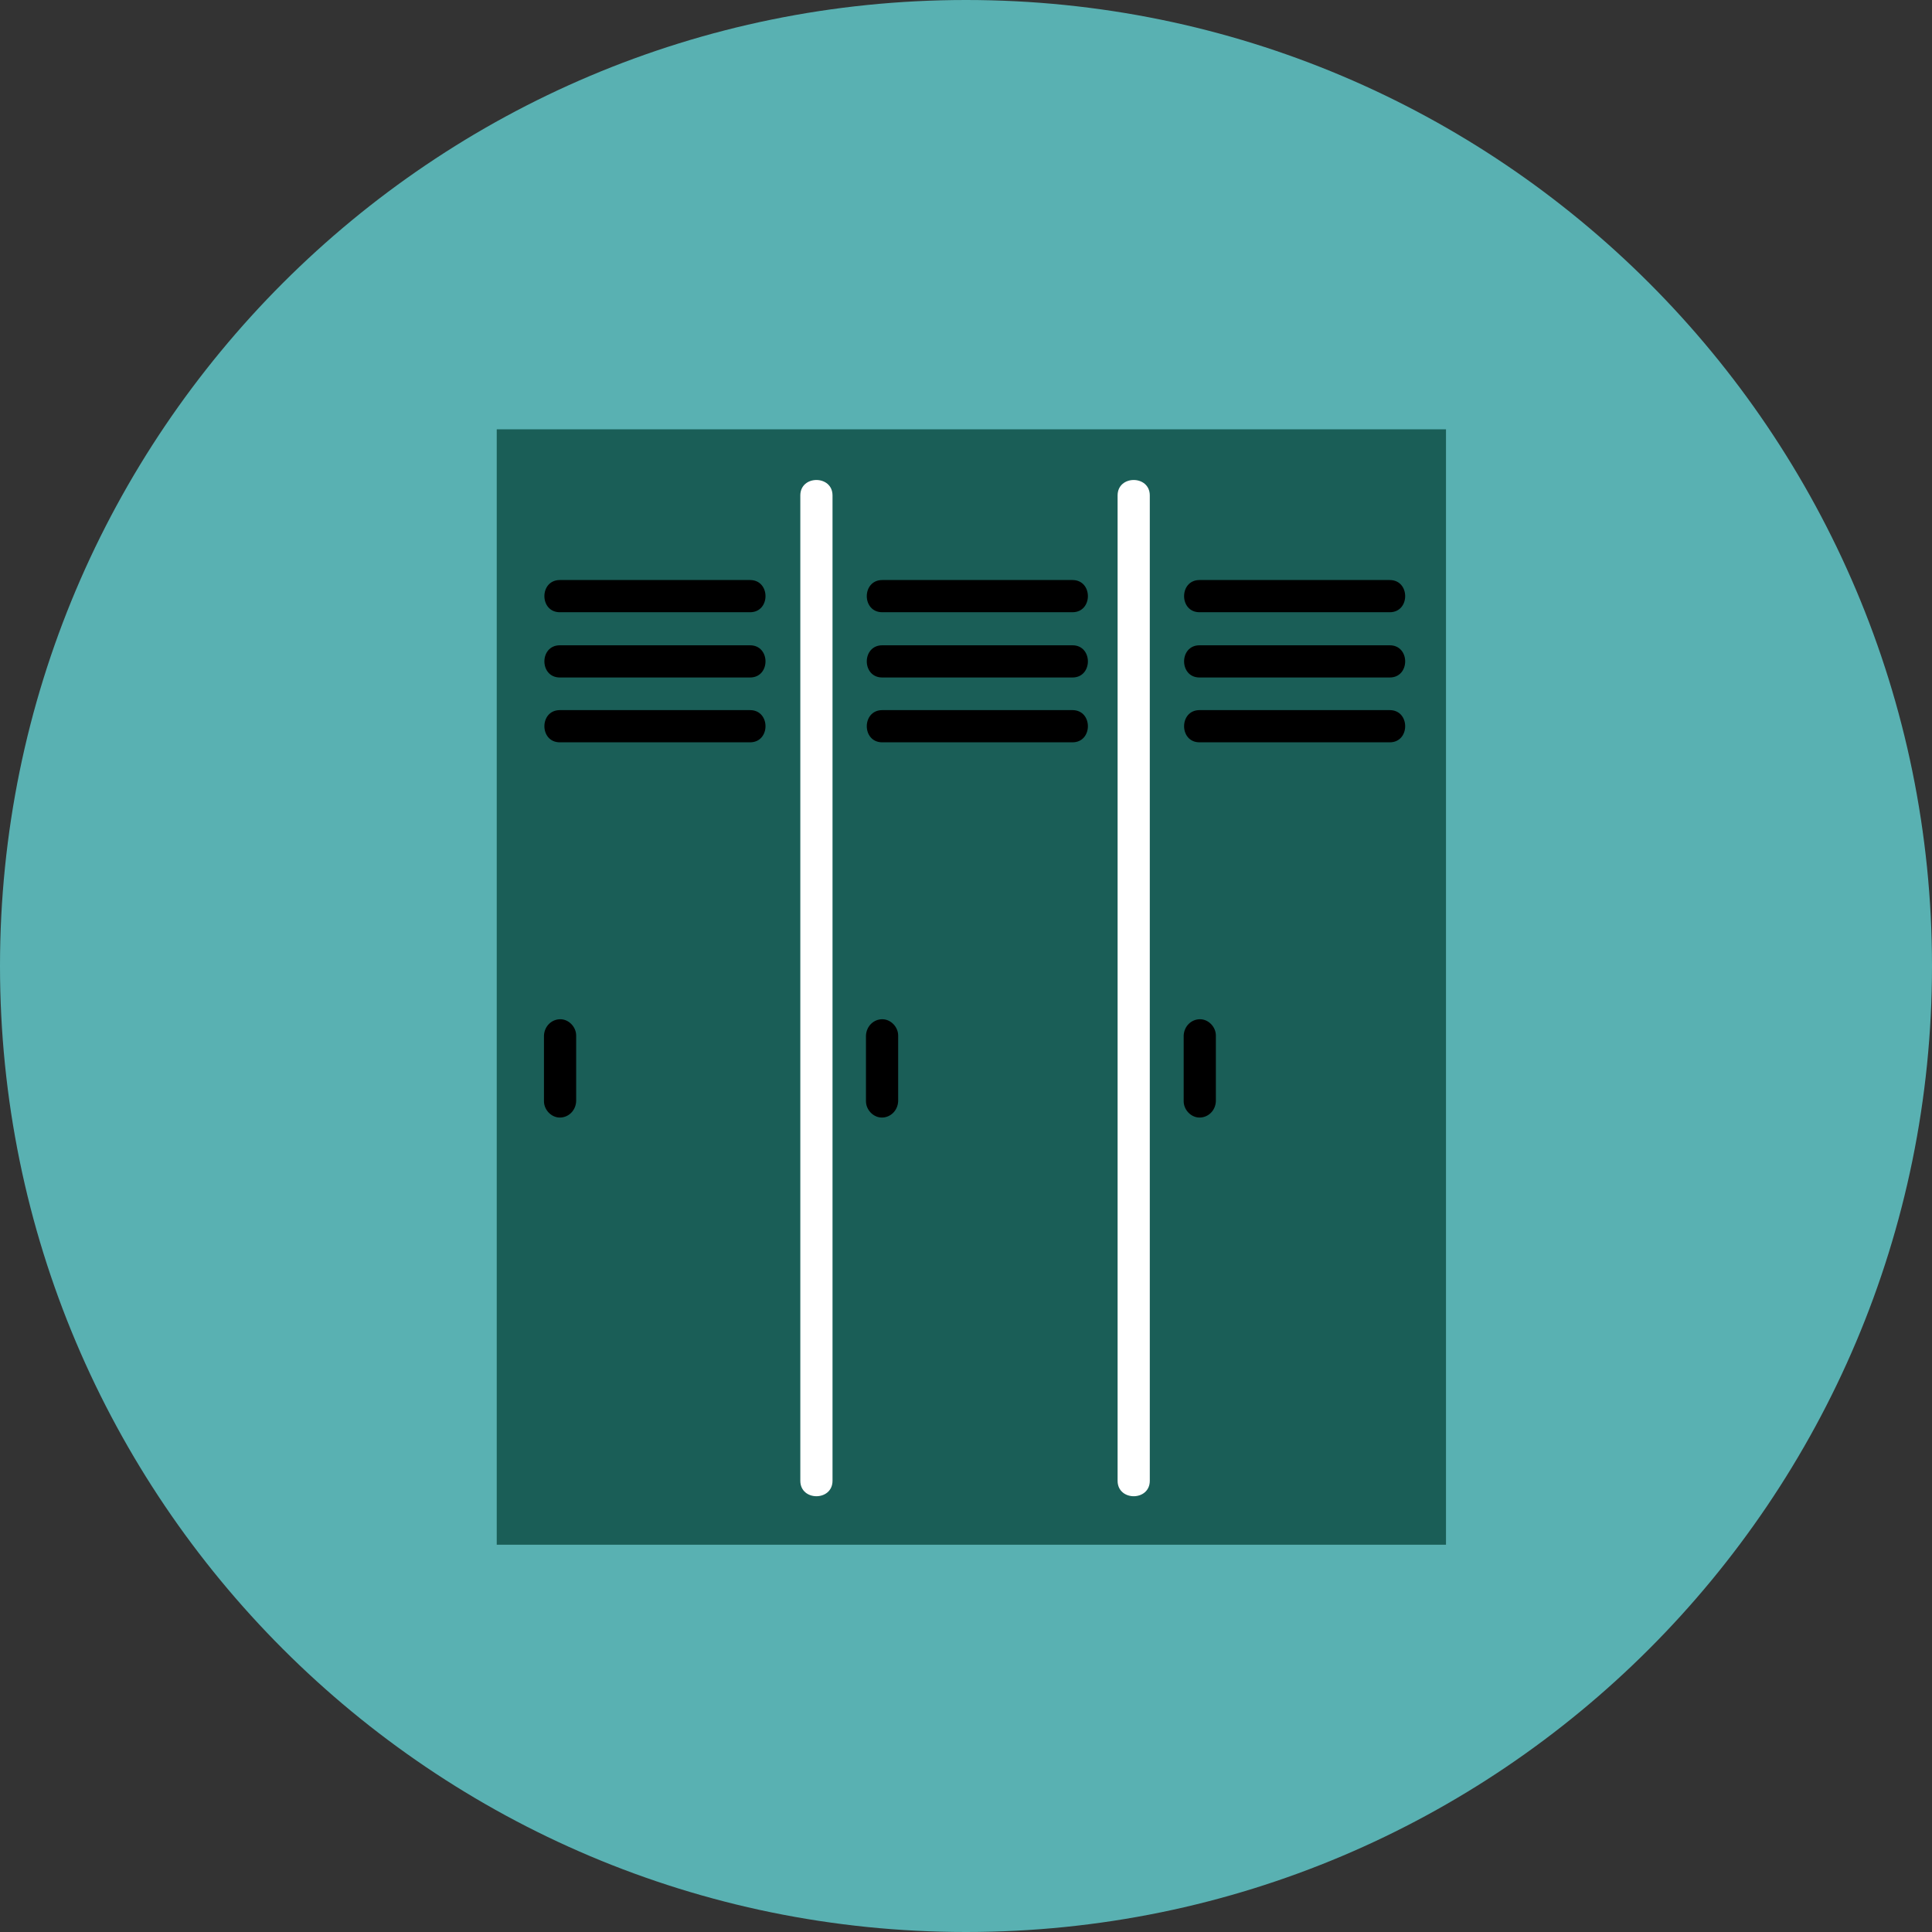
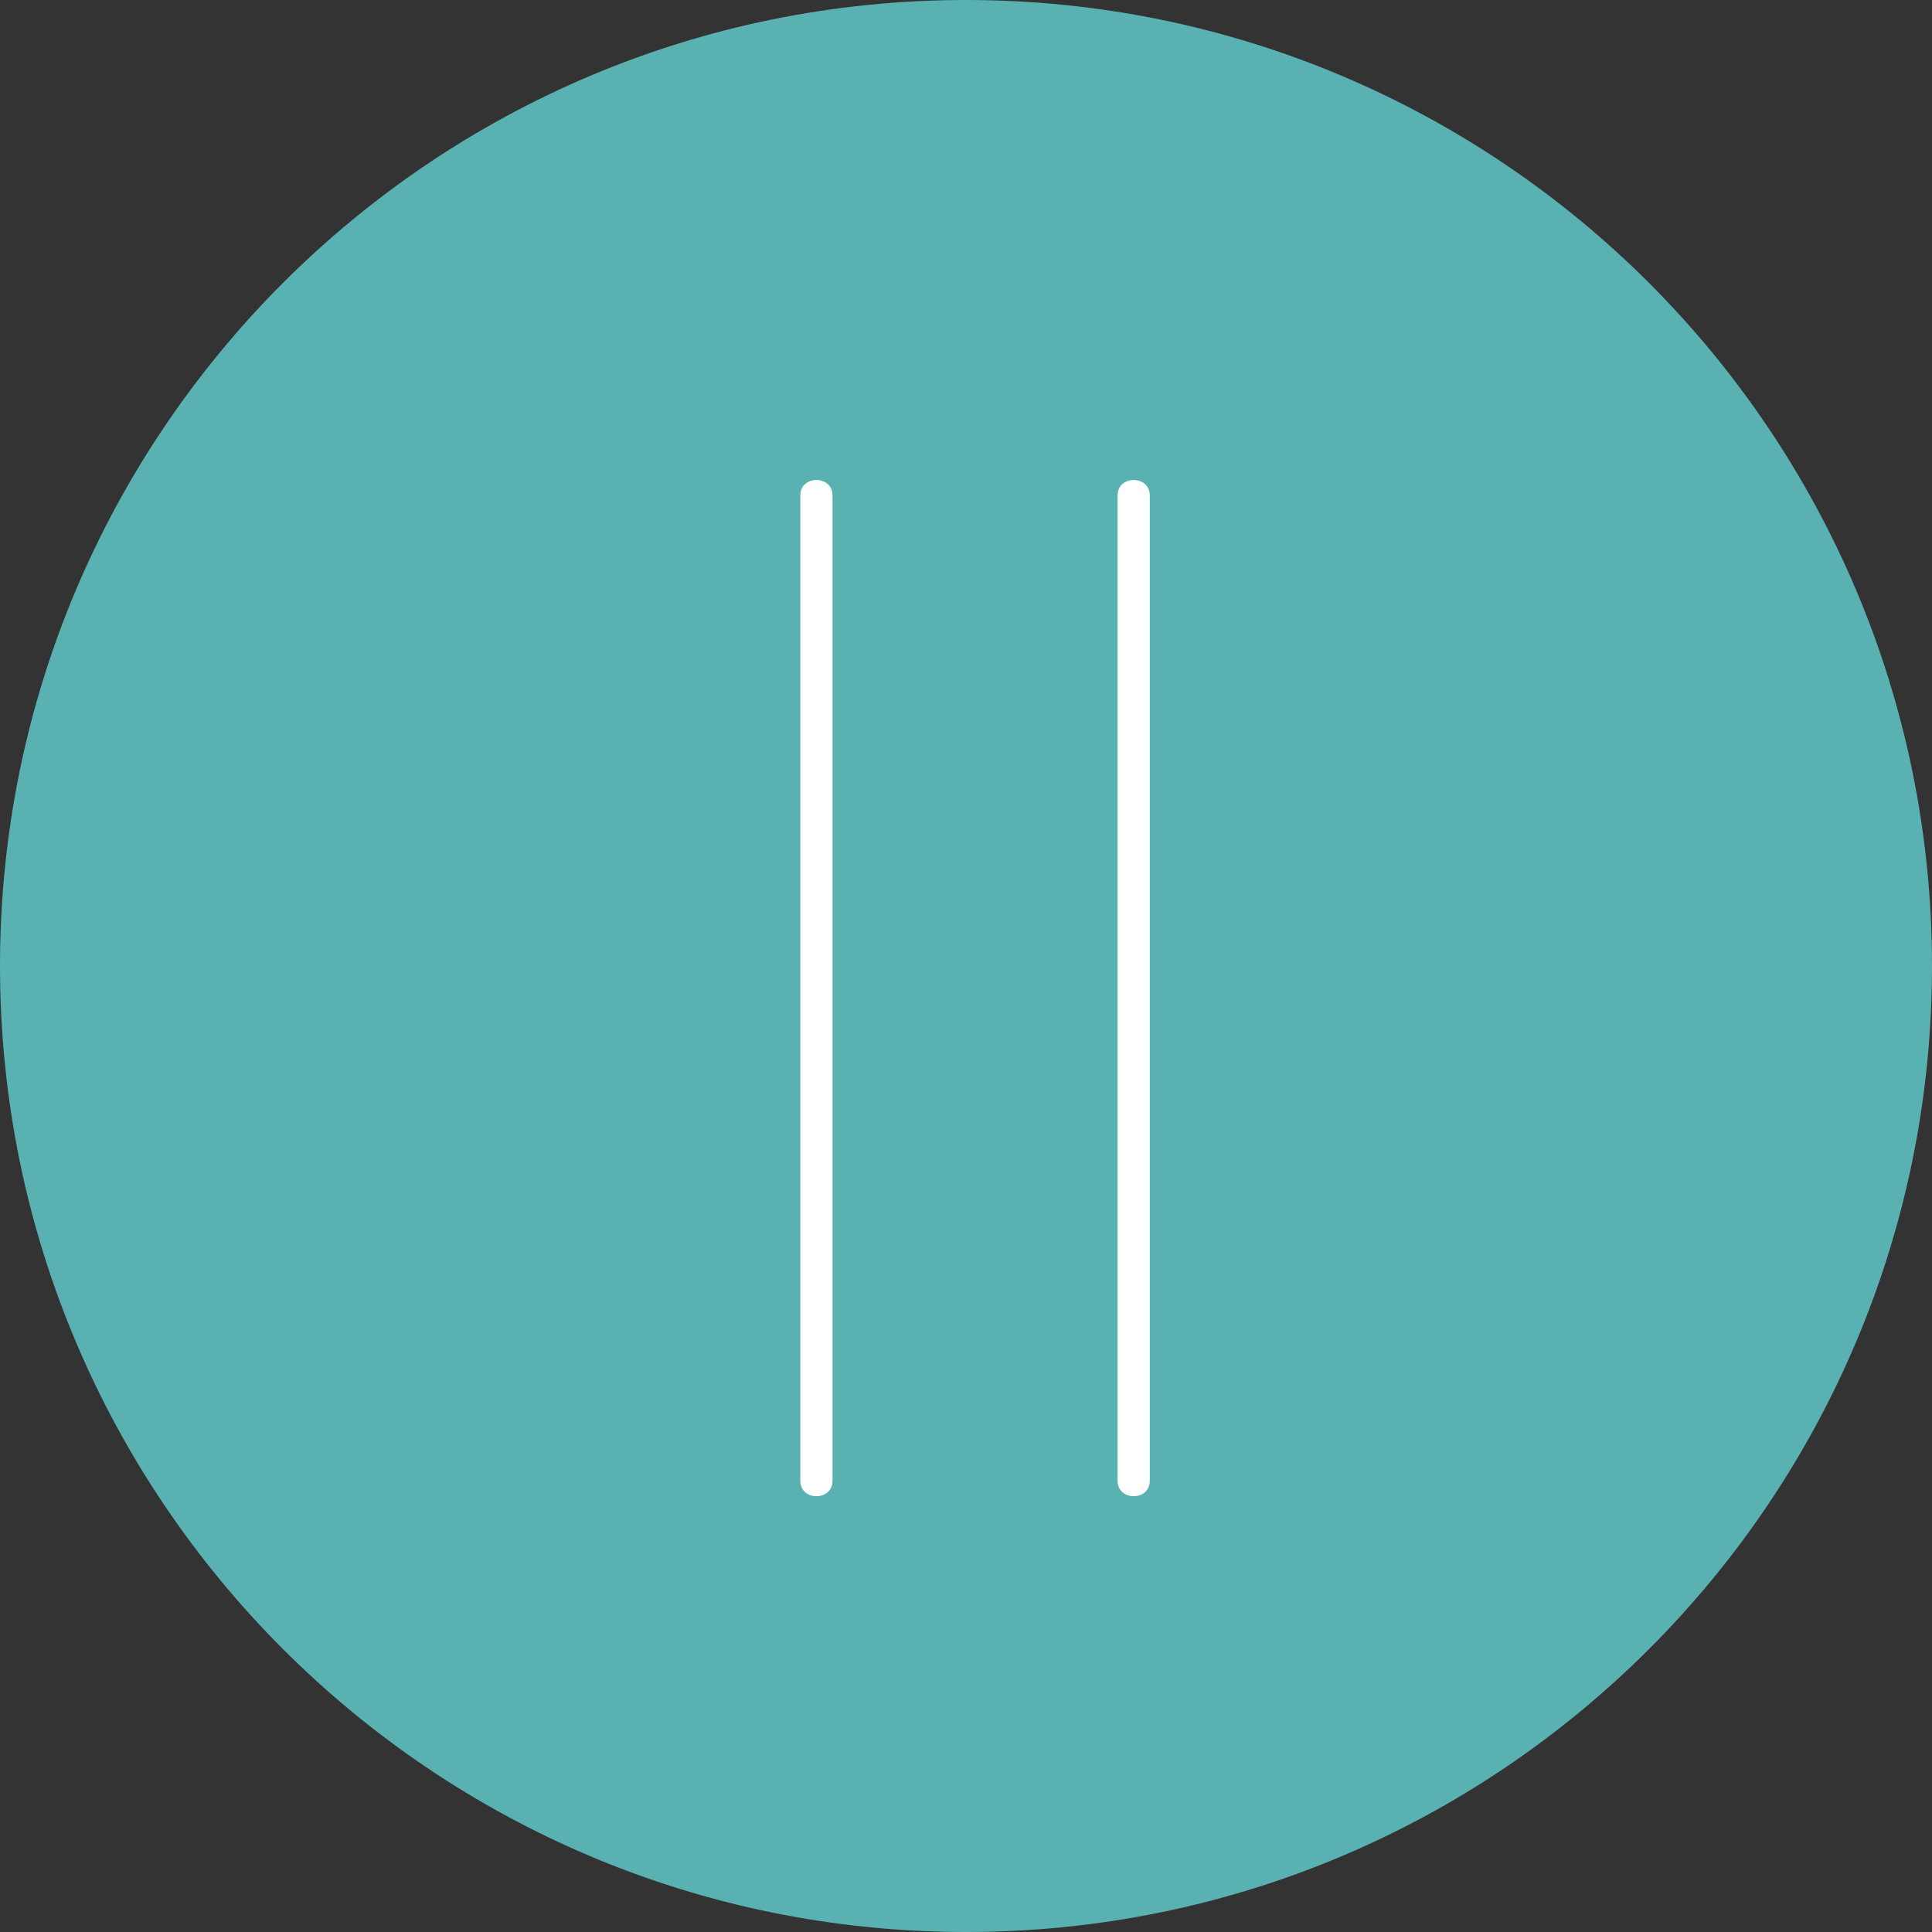
<svg xmlns="http://www.w3.org/2000/svg" version="1.1" id="Warstwa_1" x="0px" y="0px" width="45px" height="45px" viewBox="0 0 45 45" enable-background="new 0 0 45 45" xml:space="preserve">
  <rect x="0" y="0" width="45" height="45" fill="#333333" stroke="none" />
  <path fill="#59B1B2" d="M22.5,45C34.926,45,45,34.926,45,22.5C45,10.074,34.926,0,22.5,0C10.074,0,0,10.074,0,22.5  C0,34.926,10.074,45,22.5,45z" />
-   <path fill="#1A5E57" d="M33.68,10H11.57v25.98H33.68V10z" />
  <path fill="#FFFFFF" d="M18.641,11.54v22.95c0,0.48,0.75,0.48,0.75,0V11.54C19.391,11.06,18.641,11.06,18.641,11.54z M26.031,11.54  v22.95c0,0.48,0.75,0.48,0.75,0V11.54C26.781,11.06,26.031,11.06,26.031,11.54z" />
-   <path d="M27.939,15.78c1.291,0,2.58,0,3.871,0c0.189,0,0.369,0,0.56,0c0.479,0,0.479-0.75,0-0.75c-1.29,0-2.58,0-3.87,0  c-0.189,0-0.37,0-0.561,0C27.46,15.03,27.46,15.78,27.939,15.78z M13.04,14.26c1.29,0,2.58,0,3.87,0c0.19,0,0.37,0,0.56,0  c0.48,0,0.48-0.75,0-0.75c-1.29,0-2.58,0-3.87,0c-0.19,0-0.37,0-0.56,0C12.56,13.51,12.56,14.26,13.04,14.26z M13.04,15.78  c1.29,0,2.58,0,3.87,0c0.19,0,0.37,0,0.56,0c0.48,0,0.48-0.75,0-0.75c-1.29,0-2.58,0-3.87,0c-0.19,0-0.37,0-0.56,0  C12.56,15.03,12.56,15.78,13.04,15.78z M13.04,17.29c1.29,0,2.58,0,3.87,0c0.19,0,0.37,0,0.56,0c0.48,0,0.48-0.75,0-0.75  c-1.29,0-2.58,0-3.87,0c-0.19,0-0.37,0-0.56,0C12.56,16.54,12.56,17.29,13.04,17.29z M13.42,25.65c0-0.45,0-0.9,0-1.34v-0.19  c0-0.2-0.17-0.38-0.37-0.38c-0.2,0-0.37,0.16-0.38,0.38c0,0.45,0,0.899,0,1.34v0.19c0,0.199,0.17,0.38,0.37,0.38  C13.24,26.03,13.41,25.87,13.42,25.65z M20.92,25.65c0-0.45,0-0.9,0-1.34v-0.19c0-0.2-0.17-0.38-0.37-0.38  c-0.2,0-0.37,0.16-0.38,0.38c0,0.45,0,0.899,0,1.34v0.19c0,0.199,0.17,0.38,0.37,0.38C20.74,26.03,20.91,25.87,20.92,25.65z   M28.32,25.65c0-0.45,0-0.9,0-1.34v-0.19c0-0.2-0.17-0.38-0.37-0.38s-0.37,0.16-0.38,0.38c0,0.45,0,0.899,0,1.34v0.19  c0,0.199,0.17,0.38,0.37,0.38S28.311,25.87,28.32,25.65z M20.549,14.26c1.29,0,2.58,0,3.871,0c0.189,0,0.369,0,0.56,0  c0.479,0,0.479-0.75,0-0.75c-1.29,0-2.58,0-3.87,0c-0.19,0-0.37,0-0.56,0C20.069,13.51,20.069,14.26,20.549,14.26z M20.549,15.78  c1.29,0,2.58,0,3.871,0c0.189,0,0.369,0,0.56,0c0.479,0,0.479-0.75,0-0.75c-1.29,0-2.58,0-3.87,0c-0.19,0-0.37,0-0.56,0  C20.069,15.03,20.069,15.78,20.549,15.78z M20.549,17.29c1.29,0,2.58,0,3.871,0c0.189,0,0.369,0,0.56,0c0.479,0,0.479-0.75,0-0.75  c-1.29,0-2.58,0-3.87,0c-0.19,0-0.37,0-0.56,0C20.069,16.54,20.069,17.29,20.549,17.29z M27.939,14.26c1.291,0,2.58,0,3.871,0  c0.189,0,0.369,0,0.56,0c0.479,0,0.479-0.75,0-0.75c-1.29,0-2.58,0-3.87,0c-0.189,0-0.37,0-0.561,0  C27.46,13.51,27.46,14.26,27.939,14.26z M27.939,17.29c1.291,0,2.58,0,3.871,0c0.189,0,0.369,0,0.56,0c0.479,0,0.479-0.75,0-0.75  c-1.29,0-2.58,0-3.87,0c-0.189,0-0.37,0-0.561,0C27.46,16.54,27.46,17.29,27.939,17.29z" />
</svg>